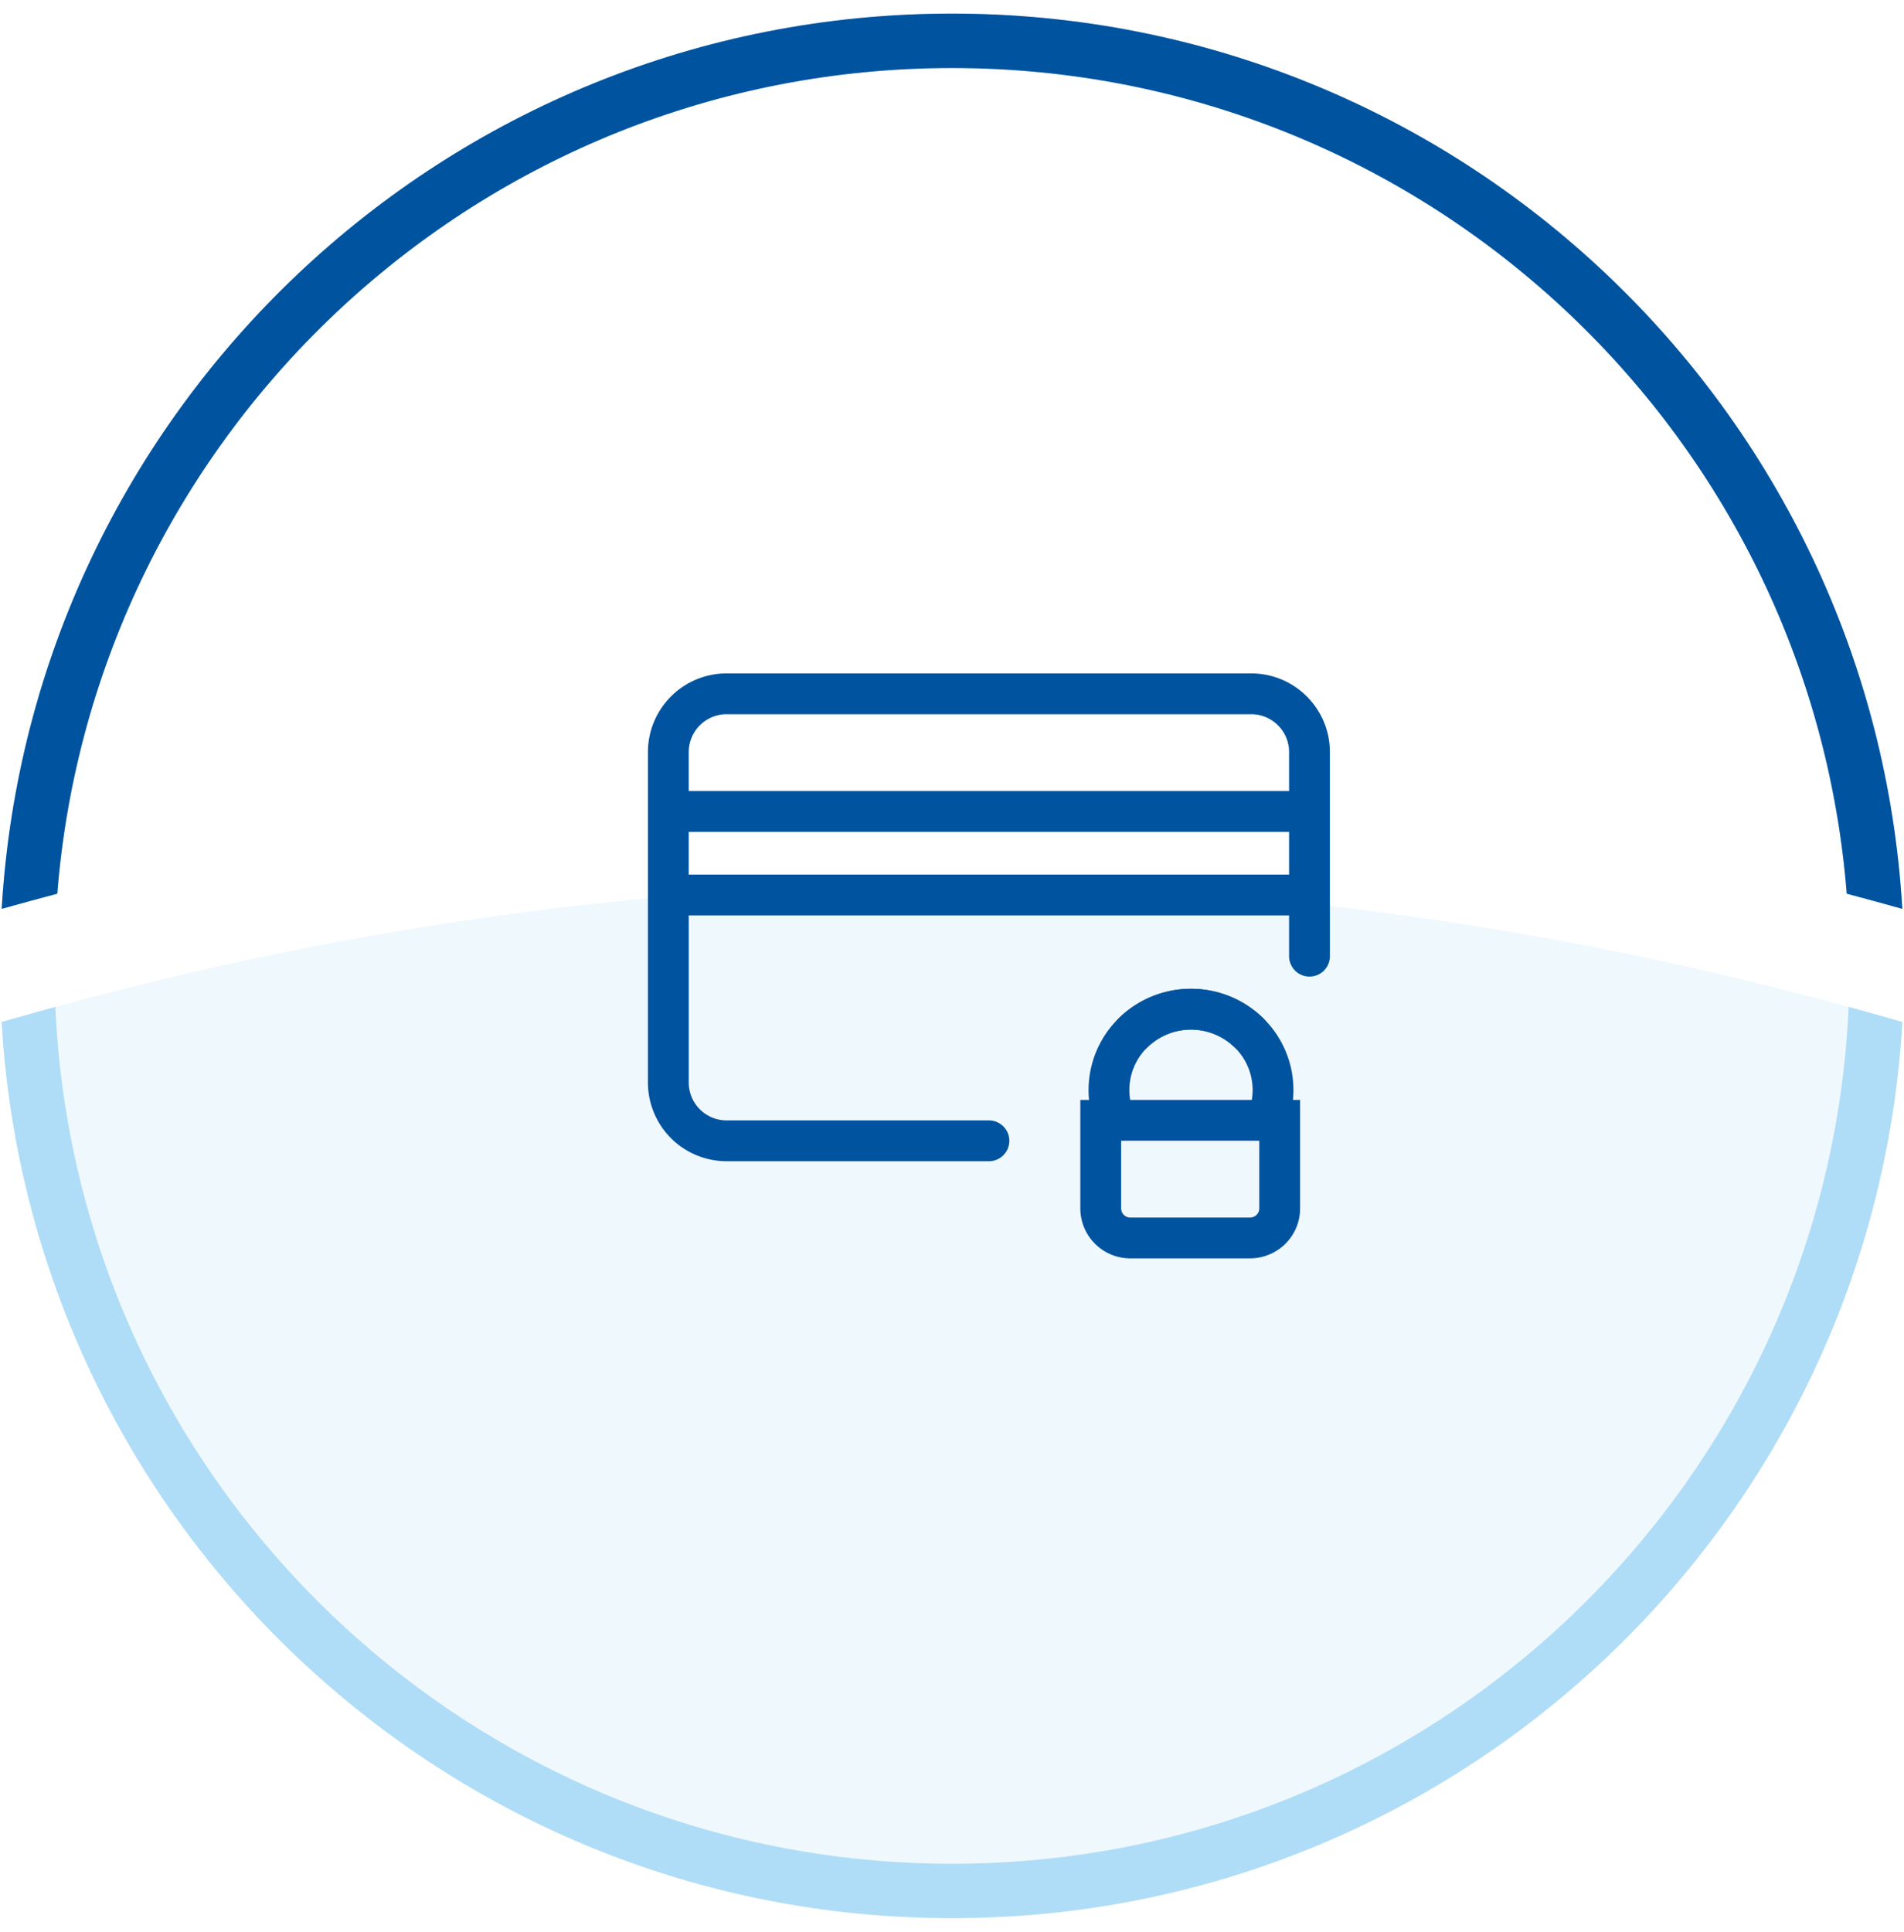
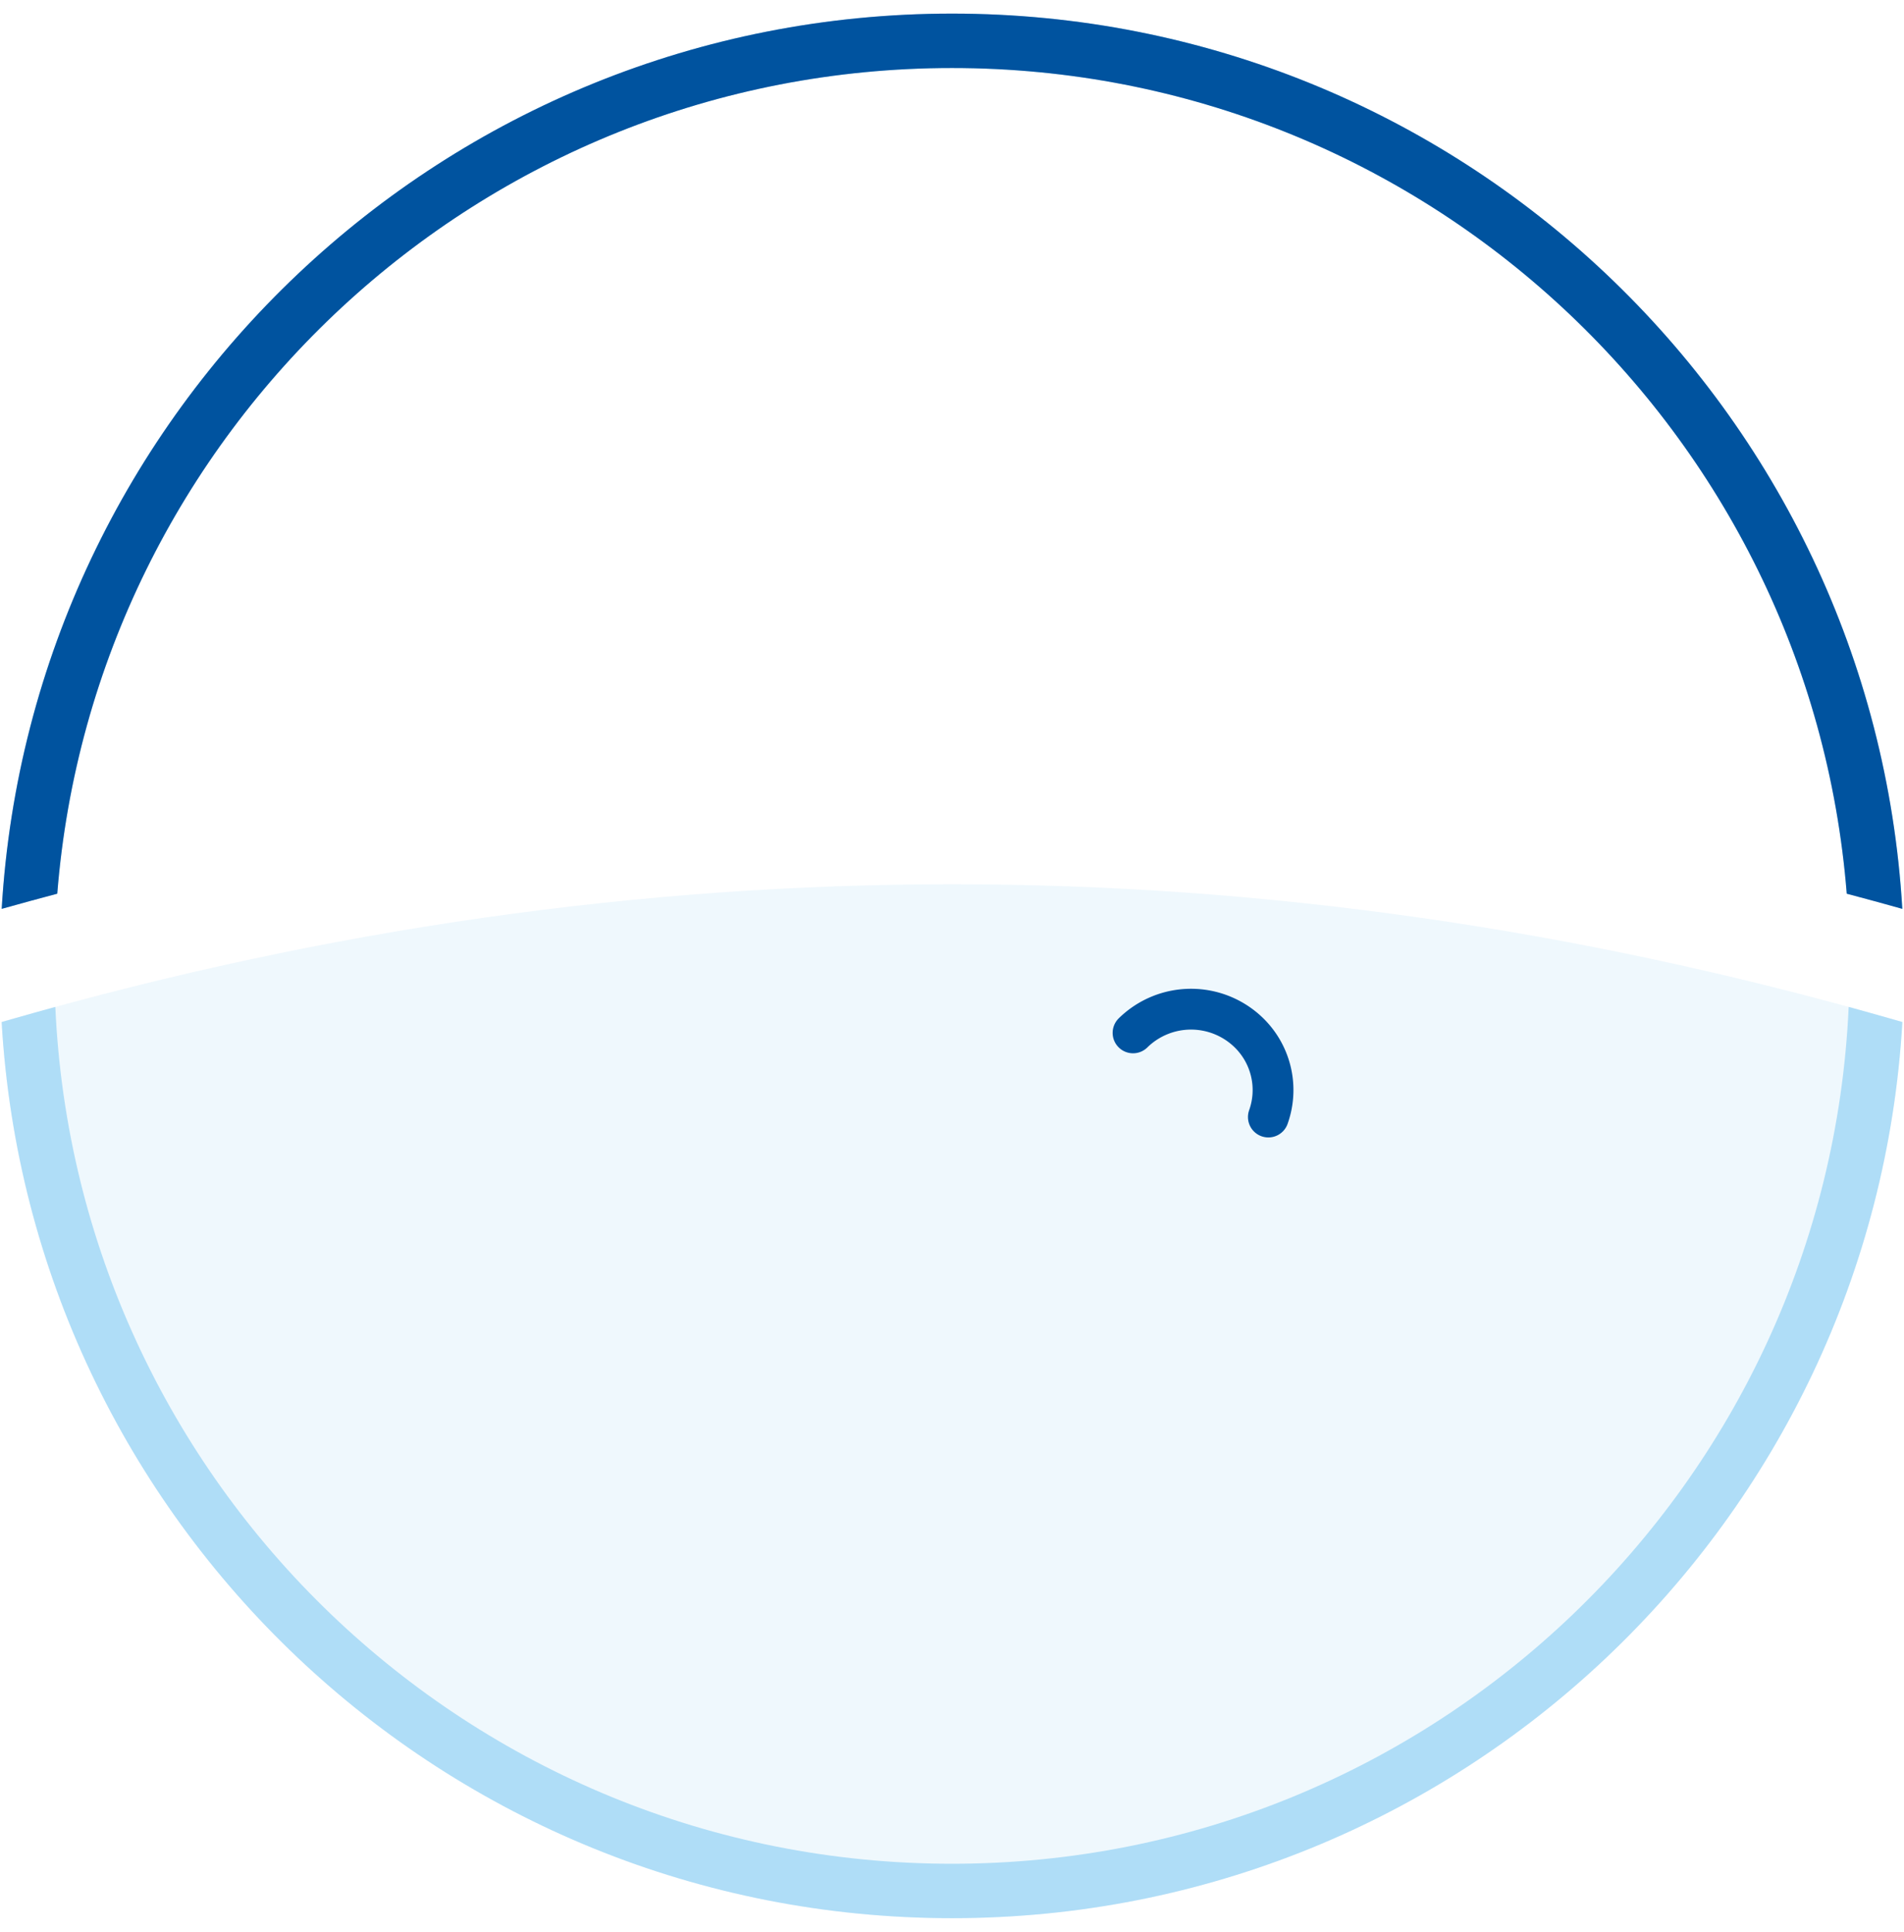
<svg xmlns="http://www.w3.org/2000/svg" width="70" height="71">
  <g fill="none" fill-rule="evenodd">
    <g fill-rule="nonzero">
      <path d="M.062 33.404C1.146 15.05 16.37.5 35 .5c18.626 0 33.854 14.546 34.938 32.904-.68-.191-1.362-.377-2.043-.557C66.544 15.86 52.334 2.5 35 2.5 17.665 2.5 3.456 15.86 2.105 32.847c-.681.18-1.362.366-2.043.557zm69.878 4.159C68.873 55.933 53.642 70.5 35 70.5 16.362 70.5 1.127 55.936.06 37.563l.49-.14c.494-.141.99-.28 1.484-.415C2.822 54.536 17.278 68.5 35 68.5c17.723 0 32.178-13.965 32.966-31.492.495.135.99.274 1.485.415l.49.14h-.001z" fill="#AFDDF7" />
      <path d="M69.94 37.563C68.873 55.933 53.642 70.5 35 70.5 16.362 70.5 1.127 55.936.06 37.563l.49-.14C12.04 34.14 23.52 32.5 35 32.5c11.479 0 22.96 1.64 34.45 4.923l.49.14z" fill="#AFDDF7" opacity=".2" />
      <path d="M67.895 32.847C66.544 15.86 52.334 2.5 35 2.5 17.665 2.5 3.456 15.86 2.105 32.847c-.681.18-1.362.366-2.043.557C1.146 15.05 16.37.5 35 .5c18.626 0 33.854 14.546 34.938 32.904-.68-.191-1.362-.377-2.043-.557z" fill="#00539F" />
    </g>
    <g stroke-linecap="round" stroke="#00539F" stroke-width="1.5">
-       <path d="M36.357 41.929h-9.643a2.143 2.143 0 0 1-2.143-2.143V27.643c0-1.184.96-2.143 2.143-2.143H46c1.183 0 2.143.96 2.143 2.143v7.5M24.571 29.824h23.572-23.572zm0 3.07h23.572-23.572zM41.565 45.5a1.089 1.089 0 0 1-1.097-1.081v-3.243h6.579v3.243c0 .597-.491 1.081-1.097 1.081h-4.385z" />
      <path d="M41.656 37.962a3.045 3.045 0 0 1 4.264 0 2.944 2.944 0 0 1 .711 3.093" />
-       <path d="M45.917 37.962a3.045 3.045 0 0 0-4.263 0 2.944 2.944 0 0 0-.712 3.093" />
    </g>
  </g>
</svg>